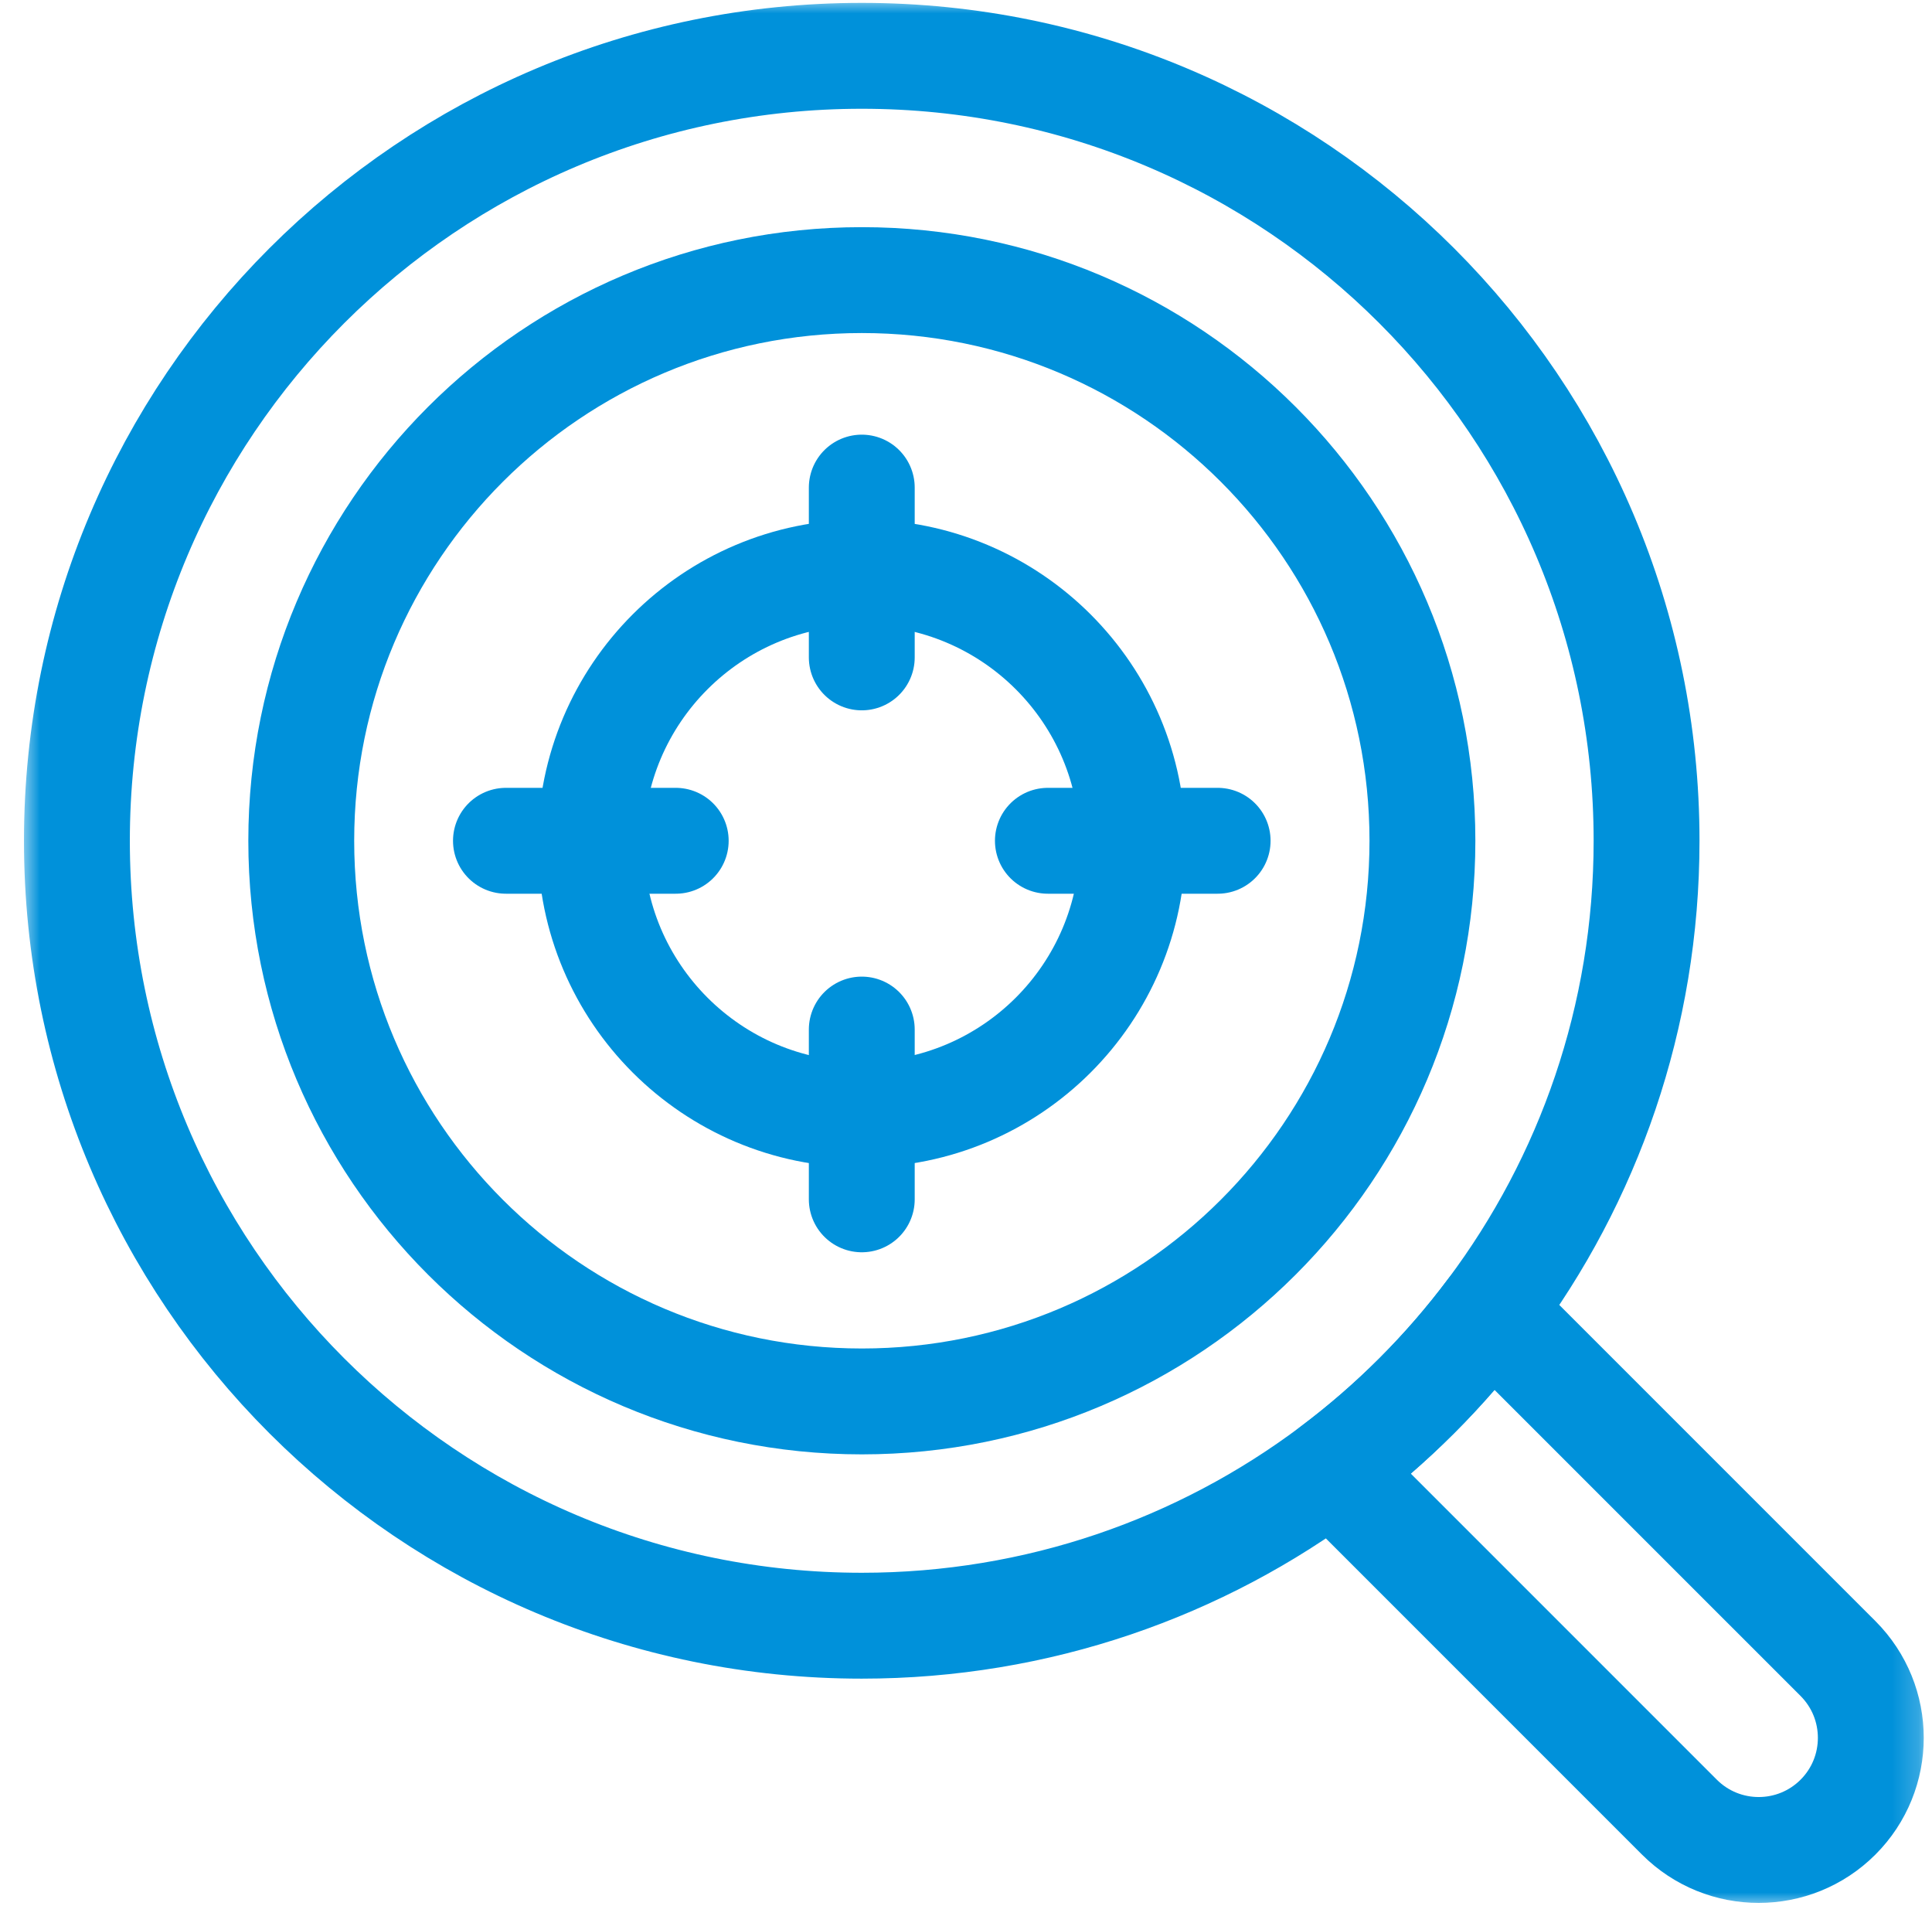
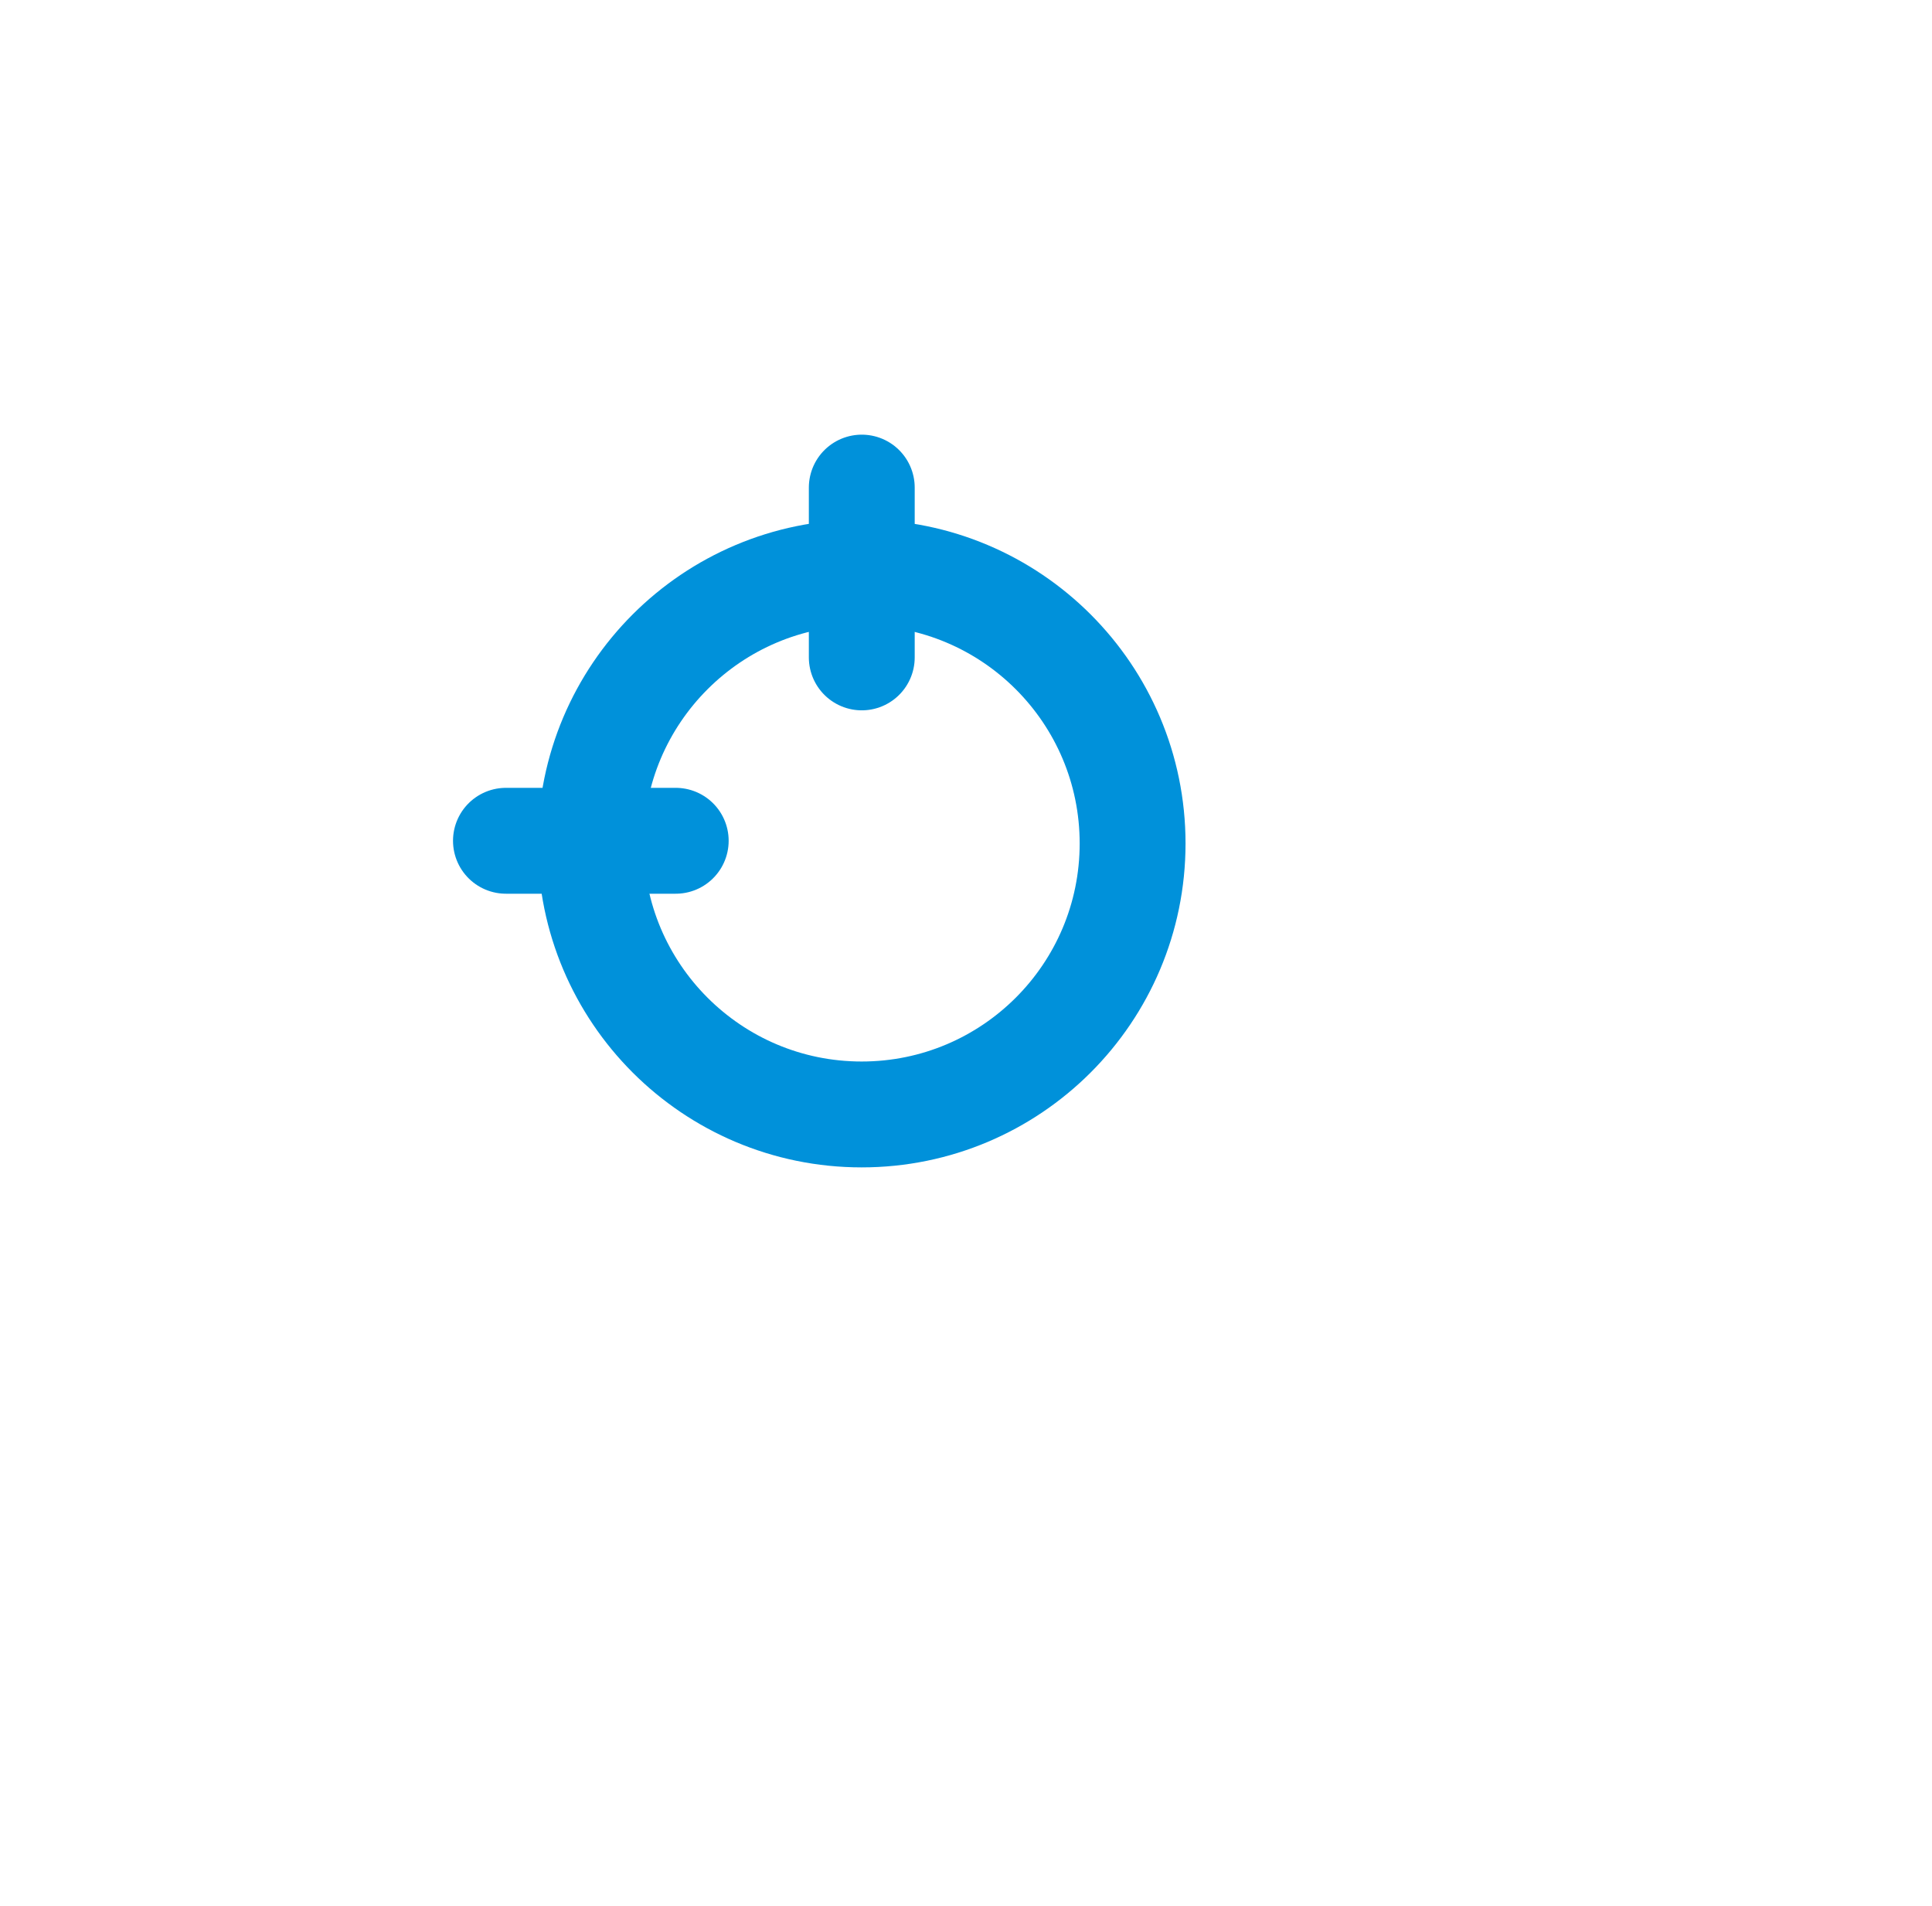
<svg xmlns="http://www.w3.org/2000/svg" width="73" height="72" viewBox="0 0 73 72" fill="none">
  <g clip-path="url(#clip0_7096_21406)">
    <mask id="mask0_7096_21406" style="mask-type:luminance" maskUnits="userSpaceOnUse" x="0" y="0" width="73" height="72">
      <path d="M0.797 7.62939e-06H72.797V72H0.797V7.62939e-06Z" fill="white" />
    </mask>
    <g mask="url(#mask0_7096_21406)">
-       <path d="M70.688 65.655C70.688 66.738 70.275 67.823 69.448 68.65C67.793 70.304 65.111 70.304 63.456 68.65L50.32 55.514C52.591 53.814 54.612 51.794 56.312 49.523L69.448 62.658C70.275 63.487 70.688 64.569 70.688 65.655Z" stroke="#0091DA" stroke-width="4" stroke-miterlimit="10" stroke-linecap="round" stroke-linejoin="round" />
-       <path d="M62.215 31.764C62.215 38.424 60.02 44.572 56.311 49.523C54.611 51.794 52.59 53.814 50.319 55.514C45.369 59.223 39.221 61.418 32.561 61.418C16.183 61.418 2.906 48.142 2.906 31.764C2.906 15.386 16.183 2.109 32.561 2.109C48.938 2.109 62.215 15.386 62.215 31.764Z" stroke="#0091DA" stroke-width="4" stroke-miterlimit="10" stroke-linecap="round" stroke-linejoin="round" />
-       <path d="M53.746 31.764C53.746 43.462 44.263 52.945 32.565 52.945C20.866 52.945 11.383 43.462 11.383 31.764C11.383 20.065 20.866 10.582 32.565 10.582C44.263 10.582 53.746 20.065 53.746 31.764Z" stroke="#0091DA" stroke-width="4" stroke-miterlimit="10" stroke-linecap="round" stroke-linejoin="round" />
      <path d="M42.795 31.866C42.795 37.52 38.211 42.103 32.557 42.103C26.904 42.103 22.32 37.52 22.32 31.866C22.32 26.212 26.904 21.629 32.557 21.629C38.211 21.629 42.795 26.212 42.795 31.866Z" stroke="#0091DA" stroke-width="4" stroke-miterlimit="10" stroke-linecap="round" stroke-linejoin="round" />
      <path d="M32.562 18.421V24.836" stroke="#0091DA" stroke-width="4" stroke-miterlimit="10" stroke-linecap="round" stroke-linejoin="round" />
      <path d="M19.117 31.764H25.532" stroke="#0091DA" stroke-width="4" stroke-miterlimit="10" stroke-linecap="round" stroke-linejoin="round" />
-       <path d="M32.562 45.31V38.896" stroke="#0091DA" stroke-width="4" stroke-miterlimit="10" stroke-linecap="round" stroke-linejoin="round" />
-       <path d="M46.008 31.764H39.594" stroke="#0091DA" stroke-width="4" stroke-miterlimit="10" stroke-linecap="round" stroke-linejoin="round" />
    </g>
  </g>
  <defs>
    <clipPath id="clip0_7096_21406">
      <rect width="72" height="72" fill="white" transform="translate(0.797)" />
    </clipPath>
  </defs>
</svg>